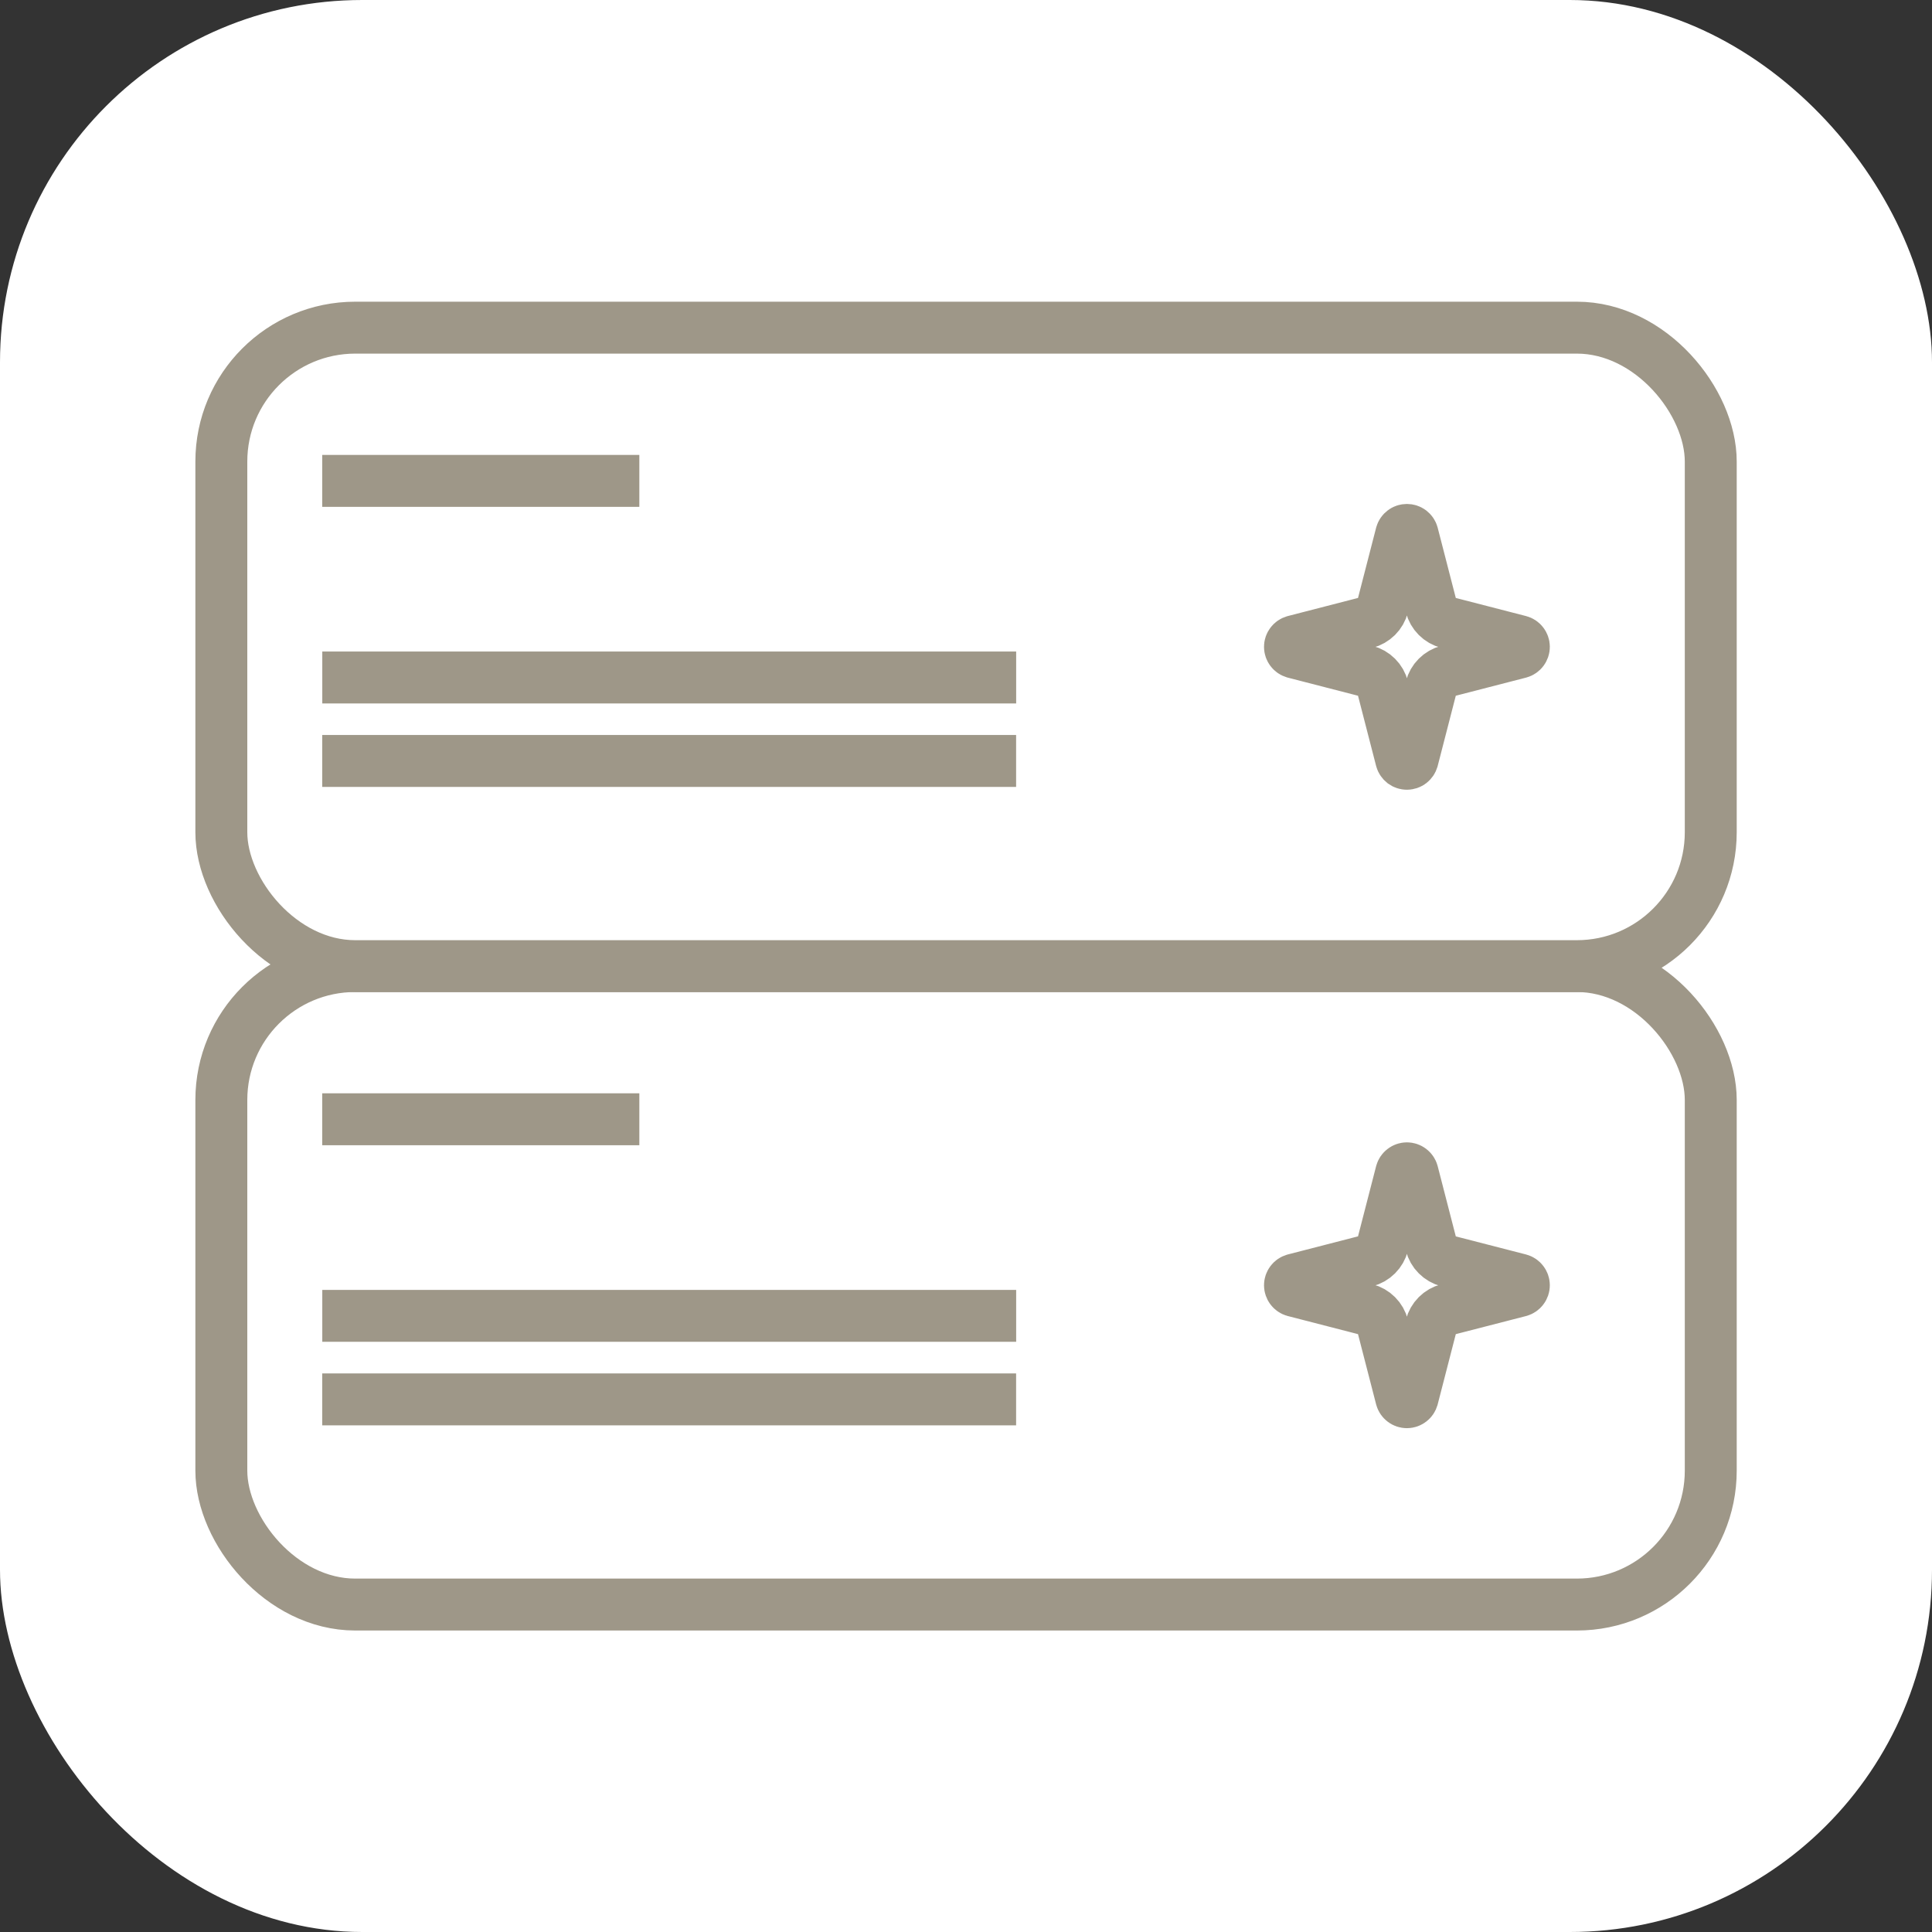
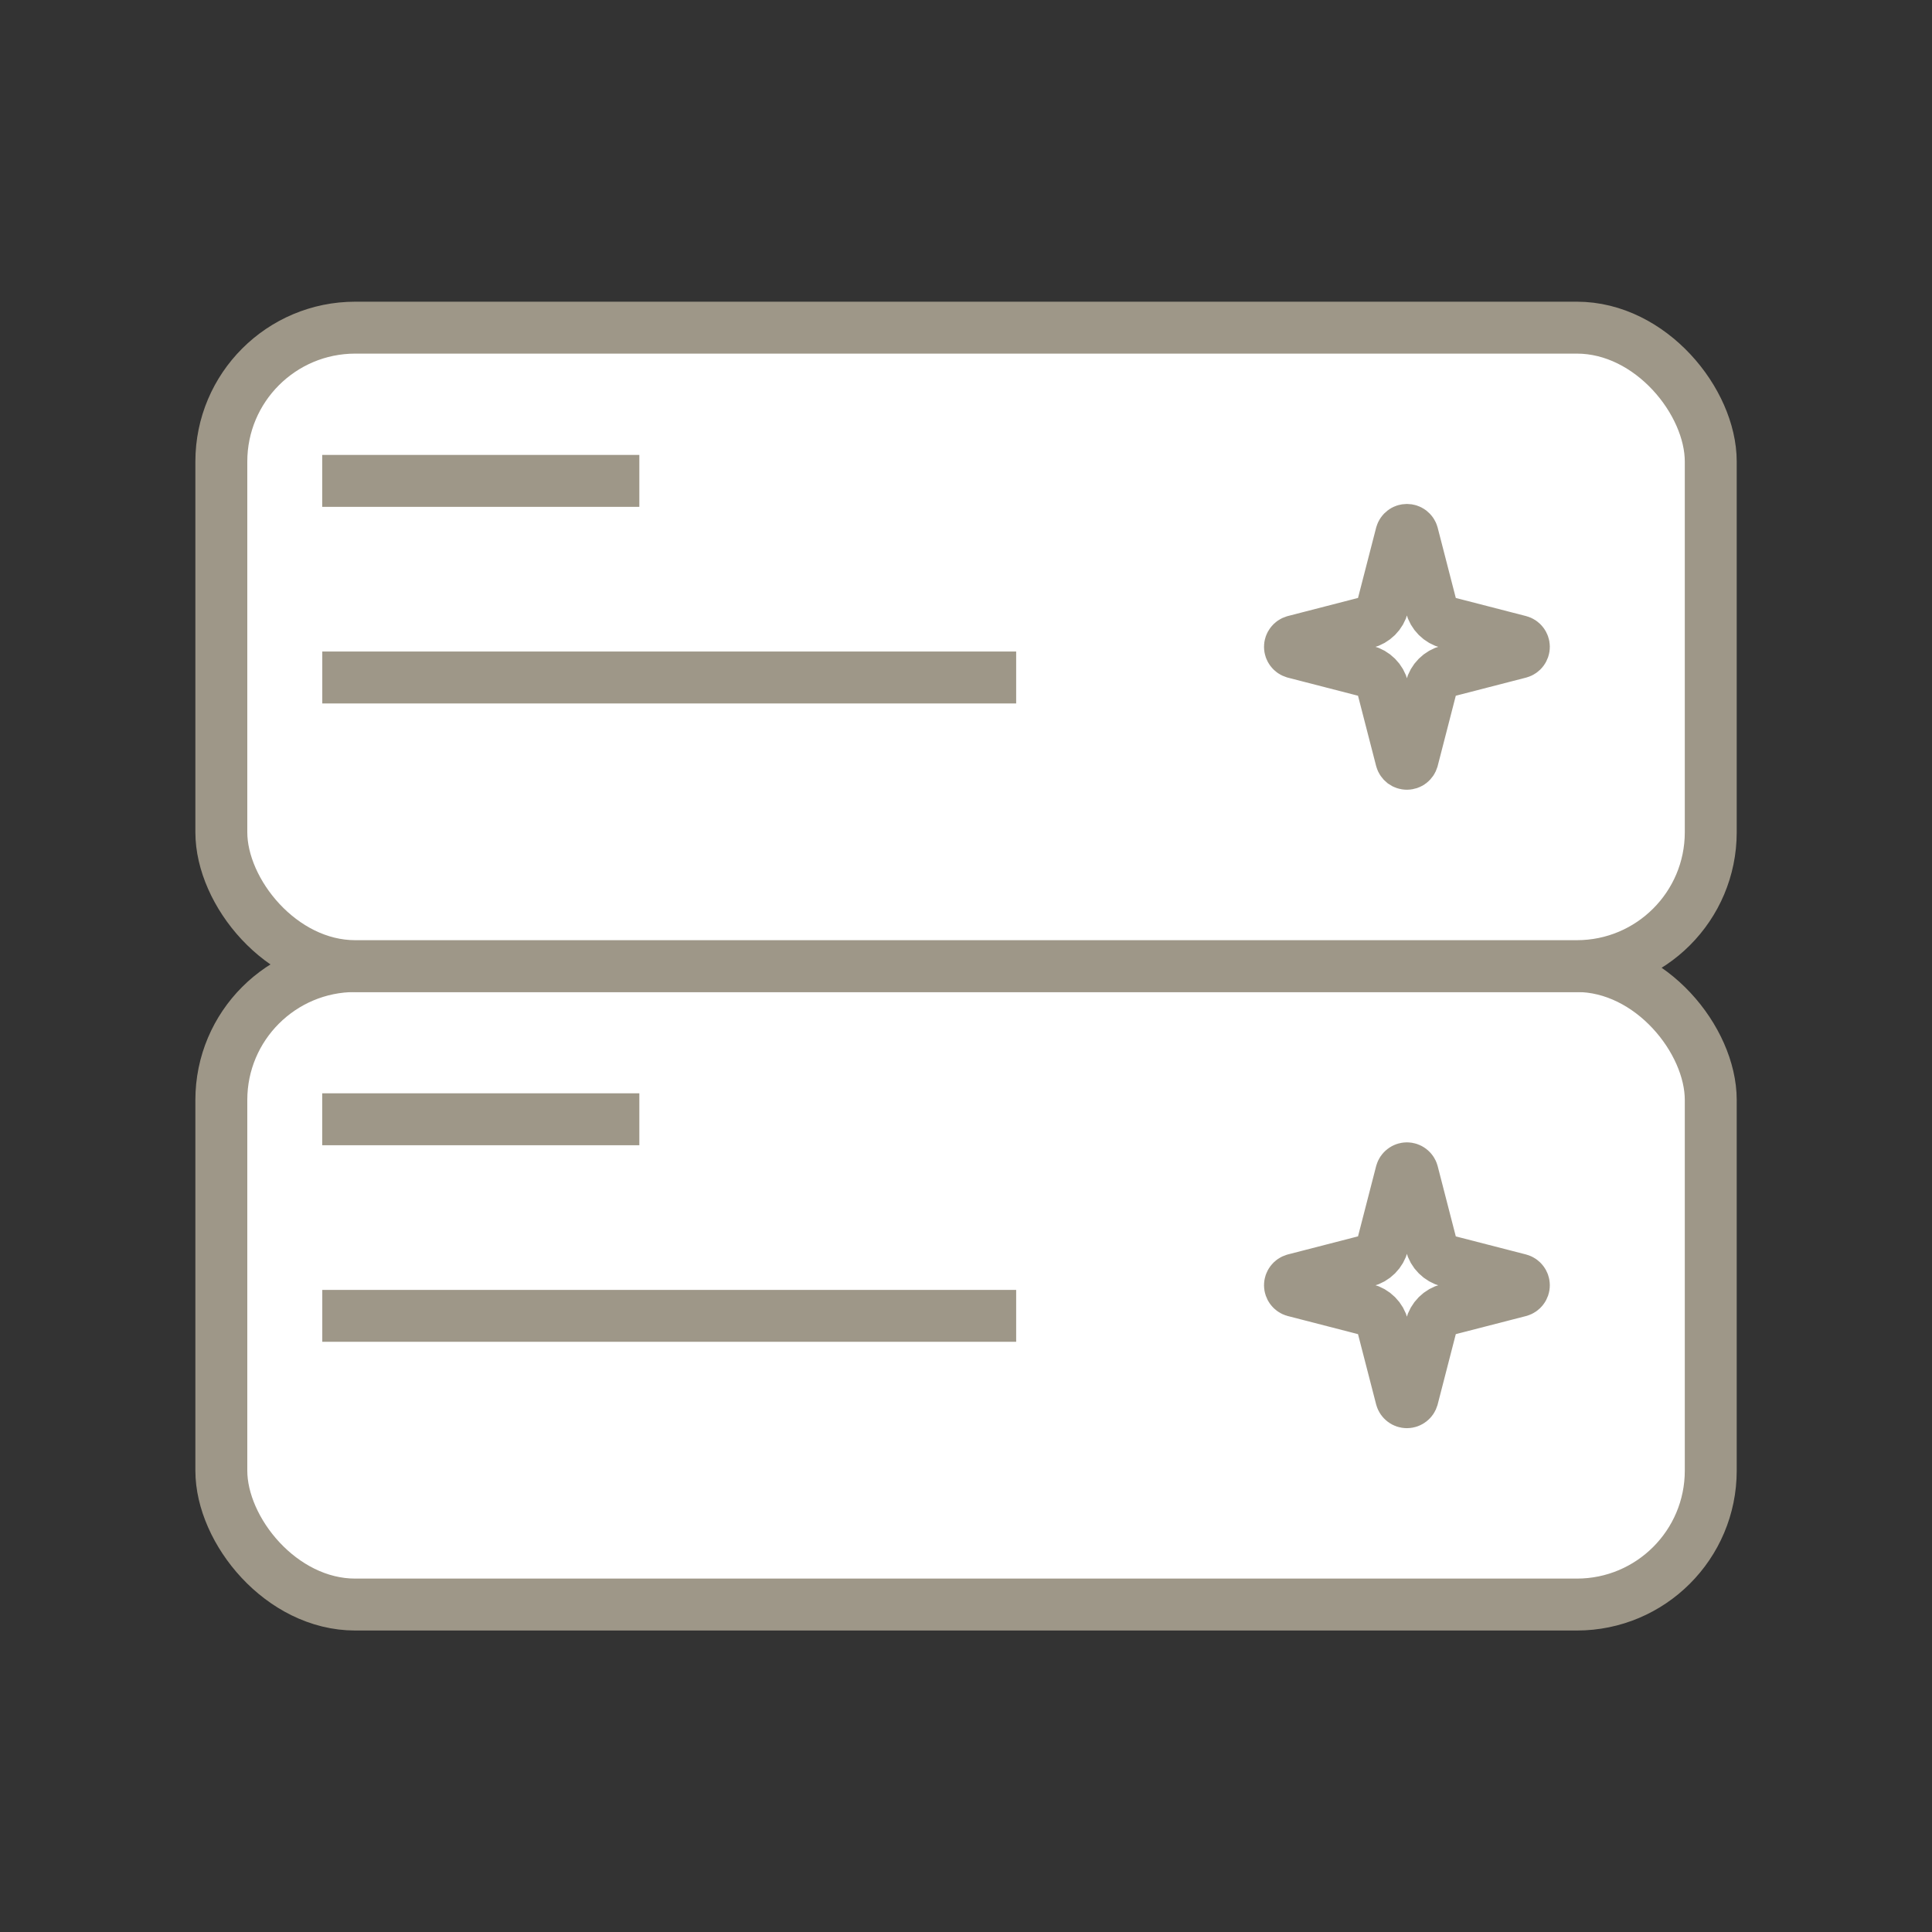
<svg xmlns="http://www.w3.org/2000/svg" width="64" height="64" viewBox="0 0 64 64" fill="none">
  <rect x="0" y="0" width="64" height="64" fill="#333333" stroke="none" />
-   <rect width="64" height="64" rx="12" fill="white" />
  <rect x="7.332" y="32.002" width="49.339" height="21.151" rx="4.436" fill="white" stroke="#9E9788" stroke-width="1.72" stroke-linejoin="round" />
  <path d="M45.806 43.932C45.772 43.798 45.702 43.675 45.604 43.577C45.506 43.479 45.384 43.41 45.25 43.375L42.873 42.762C42.833 42.751 42.797 42.726 42.772 42.693C42.746 42.659 42.732 42.618 42.732 42.576C42.732 42.534 42.746 42.493 42.772 42.459C42.797 42.425 42.833 42.401 42.873 42.389L45.25 41.776C45.384 41.742 45.506 41.672 45.604 41.574C45.702 41.476 45.772 41.354 45.806 41.22L46.419 38.844C46.431 38.803 46.455 38.767 46.489 38.742C46.522 38.716 46.563 38.702 46.606 38.702C46.648 38.702 46.689 38.716 46.723 38.742C46.756 38.767 46.781 38.803 46.792 38.844L47.405 41.22C47.439 41.354 47.509 41.477 47.607 41.574C47.705 41.672 47.827 41.742 47.961 41.777L50.338 42.389C50.379 42.4 50.415 42.425 50.44 42.459C50.466 42.492 50.48 42.533 50.48 42.576C50.48 42.618 50.466 42.66 50.44 42.693C50.415 42.727 50.379 42.751 50.338 42.763L47.961 43.375C47.827 43.41 47.705 43.479 47.607 43.577C47.509 43.675 47.439 43.798 47.405 43.932L46.792 46.308C46.78 46.349 46.756 46.385 46.722 46.41C46.689 46.436 46.648 46.45 46.605 46.45C46.563 46.45 46.522 46.436 46.488 46.41C46.455 46.385 46.43 46.349 46.419 46.308L45.806 43.932Z" fill="white" stroke="#9E9788" stroke-width="1.72" stroke-linecap="round" stroke-linejoin="round" />
-   <line x1="10.674" y1="46.356" x2="33.66" y2="46.356" stroke="#9E9788" stroke-width="1.72" stroke-linejoin="round" />
  <line x1="10.676" y1="43.589" x2="33.662" y2="43.589" stroke="#9E9788" stroke-width="1.72" stroke-linejoin="round" />
  <line x1="10.674" y1="37.078" x2="21.179" y2="37.078" stroke="#9E9788" stroke-width="1.72" stroke-linejoin="round" />
  <rect x="7.332" y="10.854" width="49.339" height="21.151" rx="4.436" fill="white" stroke="#9E9788" stroke-width="1.72" stroke-linejoin="round" />
  <path d="M45.806 22.783C45.772 22.649 45.702 22.527 45.604 22.429C45.506 22.331 45.384 22.261 45.25 22.227L42.873 21.614C42.833 21.602 42.797 21.578 42.772 21.544C42.746 21.511 42.732 21.47 42.732 21.427C42.732 21.385 42.746 21.344 42.772 21.311C42.797 21.277 42.833 21.253 42.873 21.241L45.25 20.628C45.384 20.593 45.506 20.523 45.604 20.426C45.702 20.328 45.772 20.206 45.806 20.072L46.419 17.695C46.431 17.654 46.455 17.619 46.489 17.593C46.522 17.567 46.563 17.554 46.606 17.554C46.648 17.554 46.689 17.567 46.723 17.593C46.756 17.619 46.781 17.654 46.792 17.695L47.405 20.072C47.439 20.206 47.509 20.328 47.607 20.426C47.705 20.524 47.827 20.594 47.961 20.628L50.338 21.241C50.379 21.252 50.415 21.276 50.44 21.31C50.466 21.344 50.48 21.385 50.48 21.427C50.48 21.47 50.466 21.511 50.44 21.545C50.415 21.578 50.379 21.603 50.338 21.614L47.961 22.227C47.827 22.261 47.705 22.331 47.607 22.429C47.509 22.527 47.439 22.649 47.405 22.783L46.792 25.16C46.78 25.2 46.756 25.236 46.722 25.262C46.689 25.287 46.648 25.301 46.605 25.301C46.563 25.301 46.522 25.287 46.488 25.262C46.455 25.236 46.43 25.2 46.419 25.16L45.806 22.783Z" fill="white" stroke="#9E9788" stroke-width="1.72" stroke-linecap="round" stroke-linejoin="round" />
-   <line x1="10.674" y1="25.208" x2="33.66" y2="25.208" stroke="#9E9788" stroke-width="1.72" stroke-linejoin="round" />
  <line x1="10.676" y1="22.442" x2="33.662" y2="22.442" stroke="#9E9788" stroke-width="1.72" stroke-linejoin="round" />
  <line x1="10.674" y1="15.93" x2="21.179" y2="15.93" stroke="#9E9788" stroke-width="1.72" stroke-linejoin="round" />
</svg>